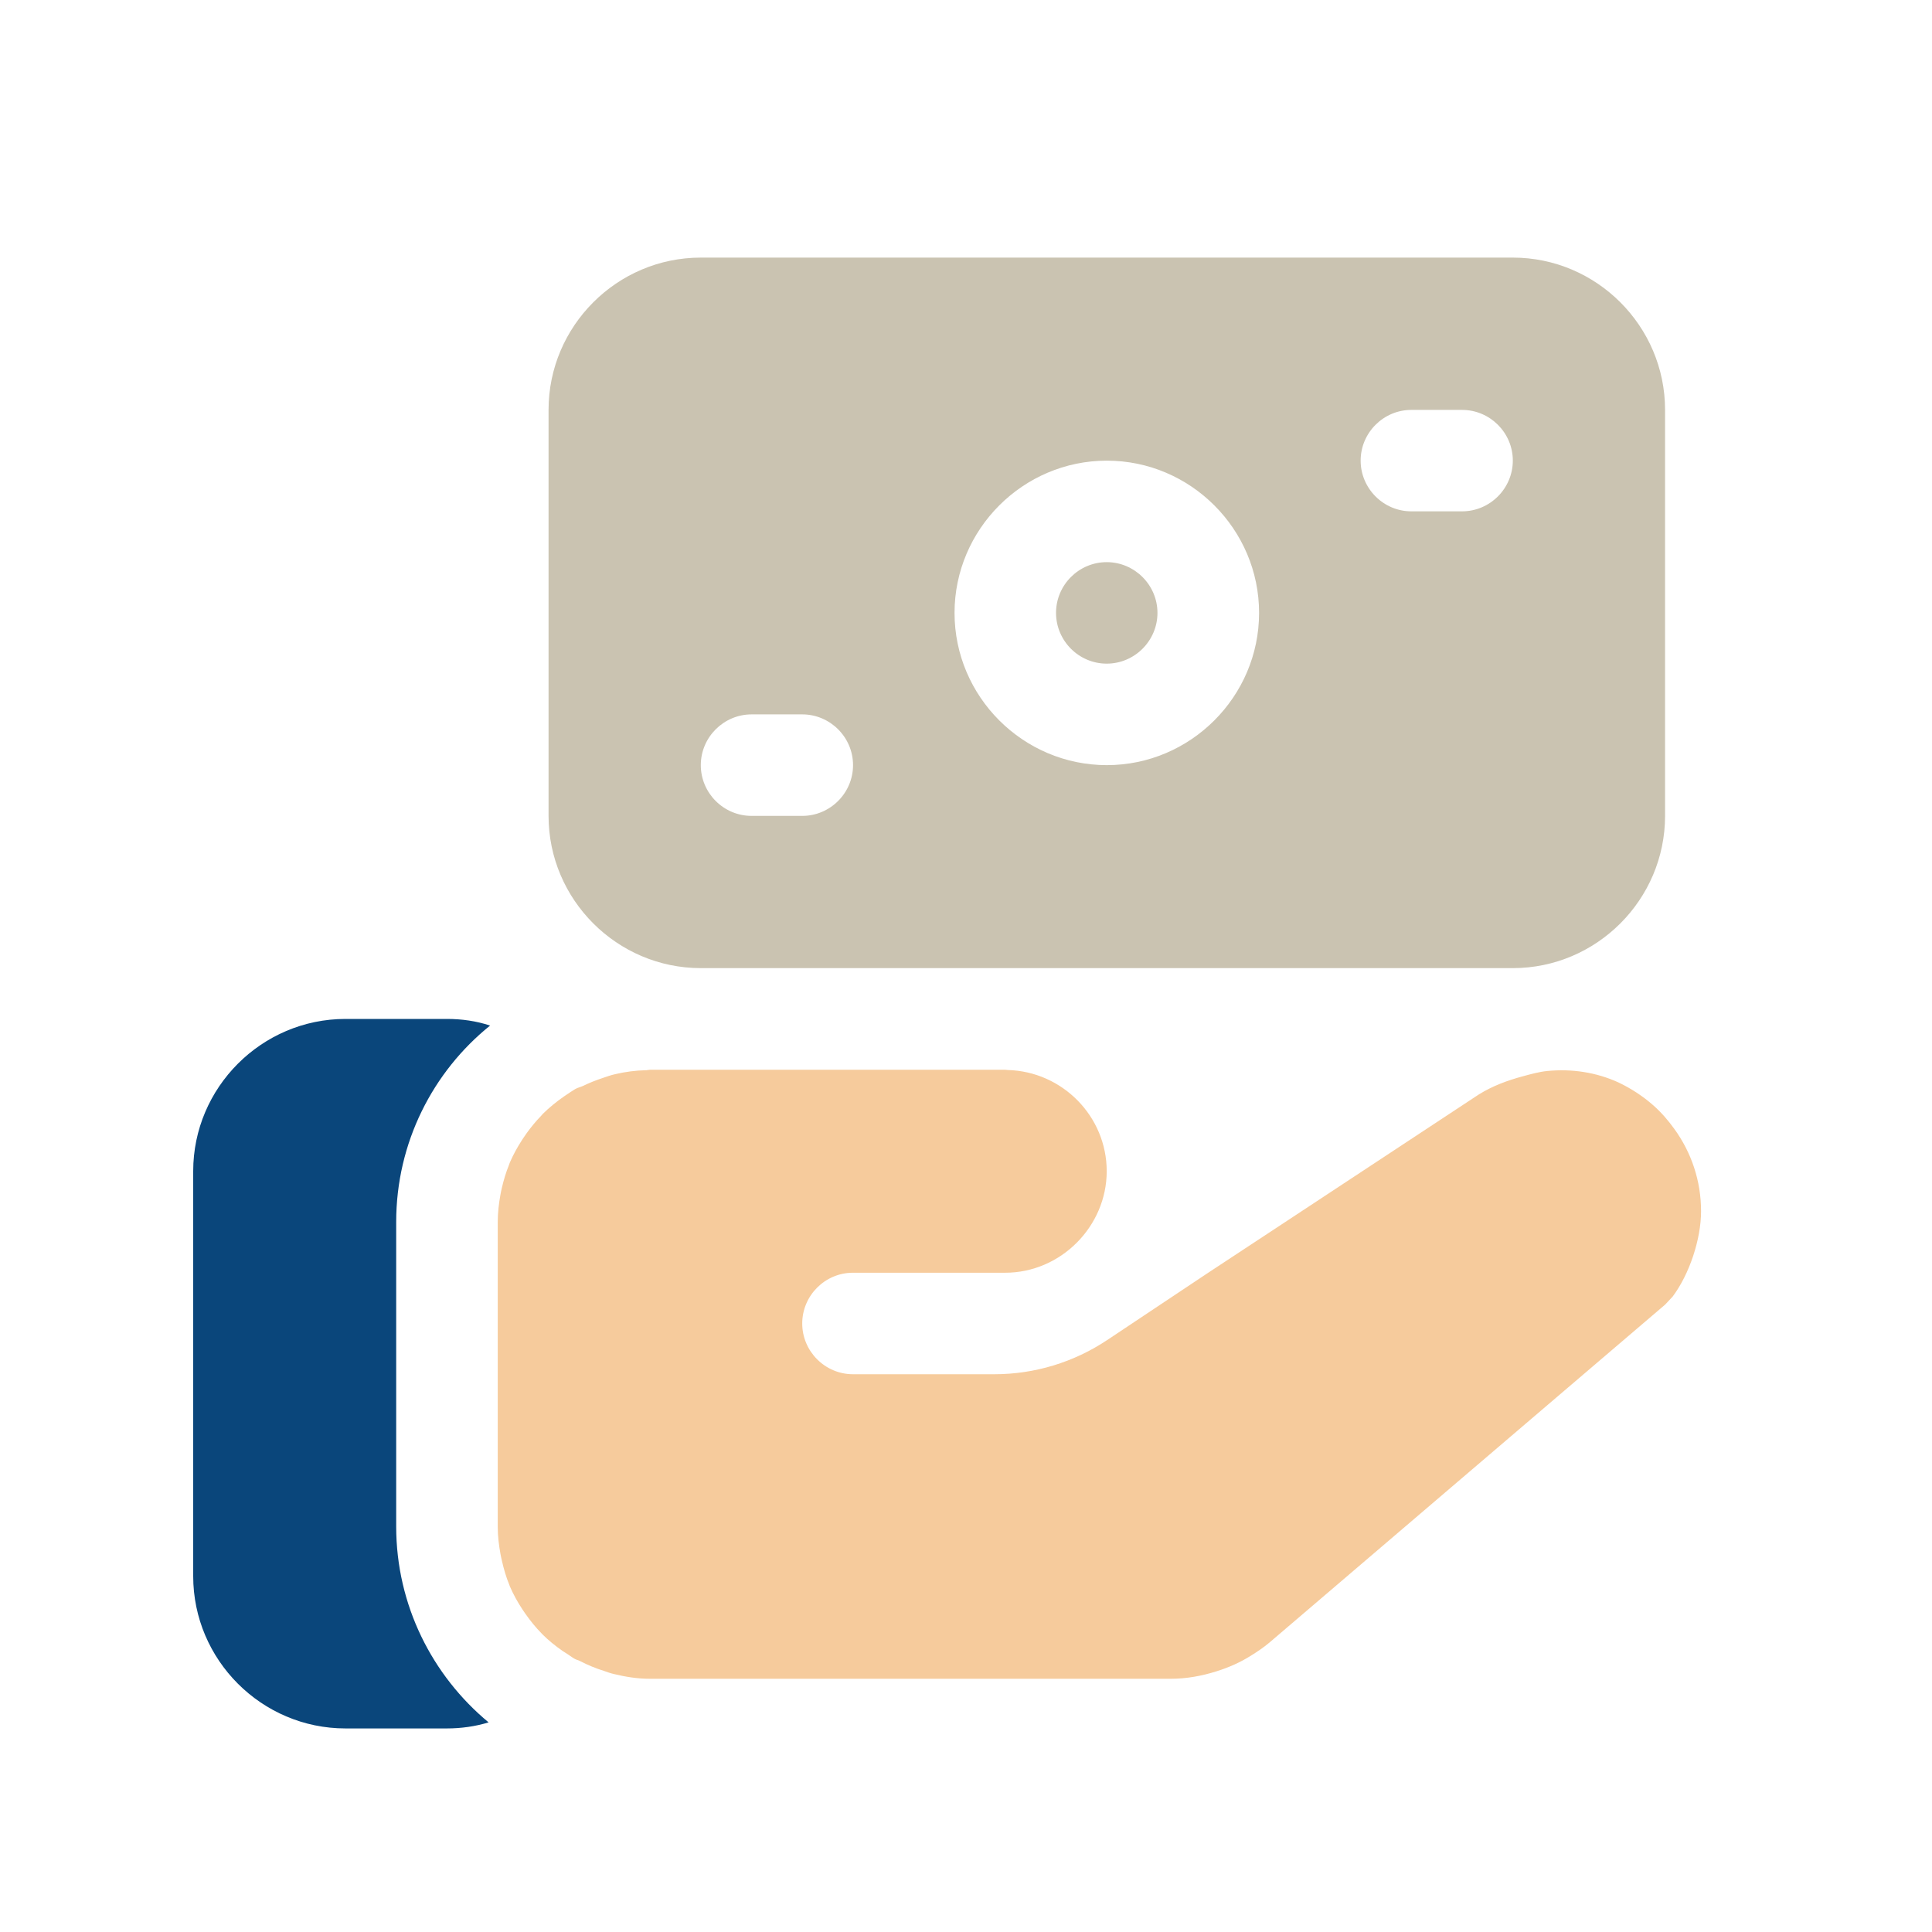
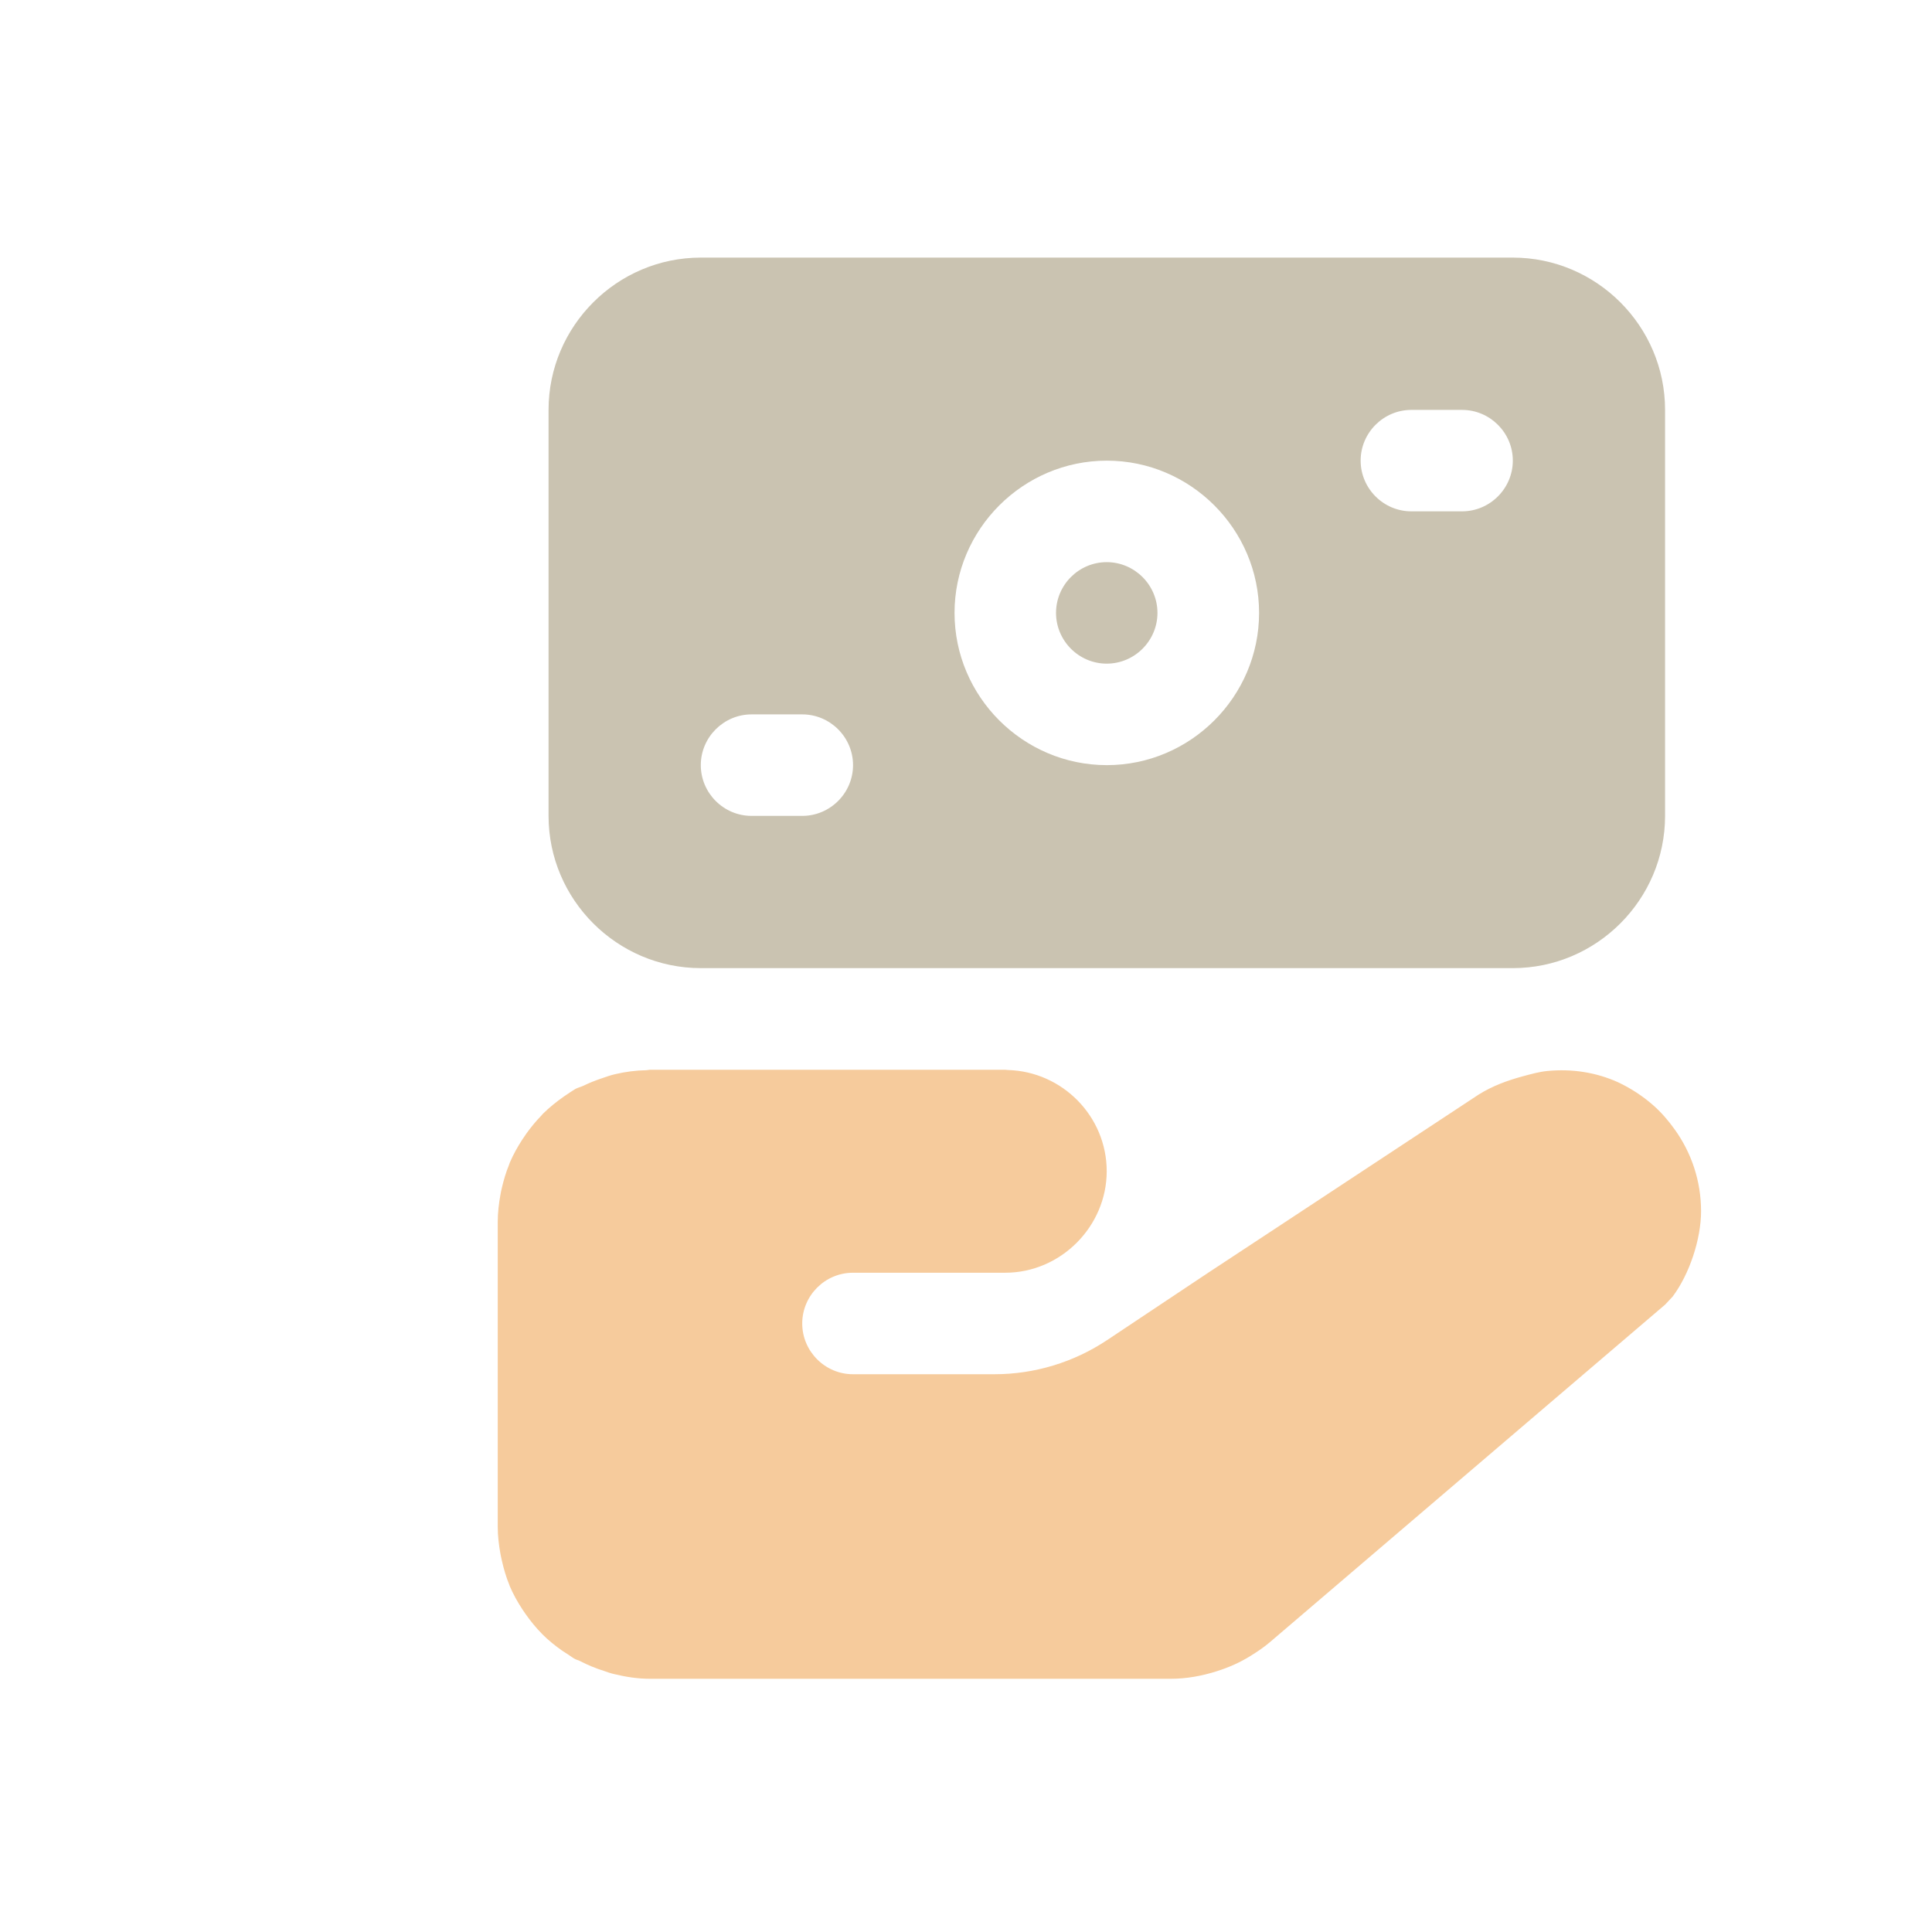
<svg xmlns="http://www.w3.org/2000/svg" width="30" height="30" viewBox="0 0 30 30" fill="none">
  <path d="M23.491 4H10.882C9.581 4 8.518 5.064 8.518 6.364V12.669C8.518 13.97 9.582 15.033 10.882 15.033H23.491C24.792 15.033 25.855 13.969 25.855 12.669V6.364C25.855 5.063 24.791 4 23.491 4H23.491ZM12.458 12.669H11.67C11.236 12.669 10.882 12.314 10.882 11.881C10.882 11.448 11.237 11.093 11.67 11.093H12.458C12.891 11.093 13.246 11.448 13.246 11.881C13.246 12.314 12.891 12.669 12.458 12.669ZM17.187 11.881C15.886 11.881 14.822 10.817 14.822 9.517C14.822 8.217 15.887 7.153 17.187 7.153C18.486 7.153 19.551 8.217 19.551 9.517C19.551 10.817 18.486 11.881 17.187 11.881ZM22.703 7.94H21.915C21.482 7.94 21.128 7.585 21.128 7.152C21.128 6.72 21.482 6.365 21.915 6.365H22.703C23.137 6.365 23.491 6.72 23.491 7.152C23.491 7.585 23.136 7.94 22.703 7.94Z" fill="#CAC3B1" />
  <path d="M16.398 9.517C16.398 9.083 16.752 8.729 17.185 8.729C17.618 8.729 17.973 9.084 17.973 9.517C17.973 9.95 17.618 10.305 17.185 10.305C16.752 10.305 16.398 9.95 16.398 9.517Z" fill="#CAC3B1" />
  <path d="M26.414 18.808C26.414 19.242 26.233 19.786 25.973 20.133L25.855 20.259L24.071 21.782L19.716 25.502C19.626 25.579 19.527 25.645 19.426 25.708C19.26 25.813 19.081 25.892 18.893 25.951C18.663 26.024 18.424 26.068 18.179 26.068H10.092C9.898 26.068 9.713 26.038 9.532 25.994C9.479 25.982 9.431 25.964 9.381 25.947C9.25 25.906 9.127 25.855 9.007 25.793C8.982 25.779 8.951 25.774 8.925 25.759C8.891 25.741 8.861 25.717 8.829 25.696C8.797 25.676 8.765 25.656 8.733 25.634C8.623 25.557 8.518 25.473 8.423 25.378C8.419 25.374 8.416 25.37 8.412 25.366C8.319 25.272 8.236 25.169 8.16 25.061L8.113 24.992C8.037 24.877 7.969 24.755 7.914 24.626C7.914 24.624 7.913 24.62 7.912 24.618C7.861 24.495 7.823 24.366 7.793 24.233C7.785 24.198 7.777 24.164 7.771 24.128C7.746 23.991 7.729 23.852 7.729 23.707V18.974C7.729 18.829 7.746 18.688 7.771 18.55C7.777 18.514 7.785 18.479 7.793 18.444C7.822 18.321 7.857 18.202 7.904 18.088C7.909 18.075 7.912 18.06 7.919 18.047C7.972 17.924 8.037 17.808 8.109 17.697C8.129 17.666 8.15 17.637 8.17 17.607C8.241 17.508 8.318 17.413 8.403 17.326C8.411 17.318 8.419 17.307 8.427 17.298C8.529 17.197 8.641 17.107 8.758 17.025C8.769 17.018 8.779 17.012 8.788 17.005C8.836 16.973 8.884 16.939 8.935 16.909C8.973 16.888 9.018 16.879 9.058 16.86C9.15 16.815 9.246 16.777 9.344 16.744C9.413 16.721 9.479 16.696 9.551 16.68C9.708 16.643 9.871 16.621 10.038 16.618C10.056 16.618 10.074 16.611 10.092 16.611H15.609C15.622 16.611 15.634 16.615 15.647 16.615C16.496 16.637 17.185 17.334 17.185 18.187C17.185 19.04 16.475 19.763 15.608 19.763H13.244C12.811 19.763 12.457 20.118 12.457 20.551C12.457 20.984 12.812 21.339 13.244 21.339H15.442C16.065 21.339 16.673 21.154 17.191 20.809L18.761 19.763L19.894 19.017L22.961 16.996C23.174 16.863 23.407 16.777 23.645 16.713C23.772 16.679 23.9 16.642 24.03 16.63C24.404 16.594 24.782 16.649 25.129 16.807C25.329 16.902 25.508 17.02 25.666 17.158C25.793 17.269 25.902 17.395 25.999 17.53C26.263 17.895 26.414 18.334 26.414 18.809H26.416L26.414 18.808Z" fill="#F6CB9C" />
-   <path d="M6.152 18.974V23.703C6.152 24.924 6.712 26.02 7.587 26.745C7.382 26.808 7.161 26.839 6.94 26.839H5.364C4.063 26.839 3 25.775 3 24.475V18.186C3 16.886 4.064 15.822 5.364 15.822H6.94C7.169 15.822 7.397 15.854 7.61 15.925C6.72 16.642 6.152 17.745 6.152 18.975V18.974Z" fill="#0A467B" />
</svg>